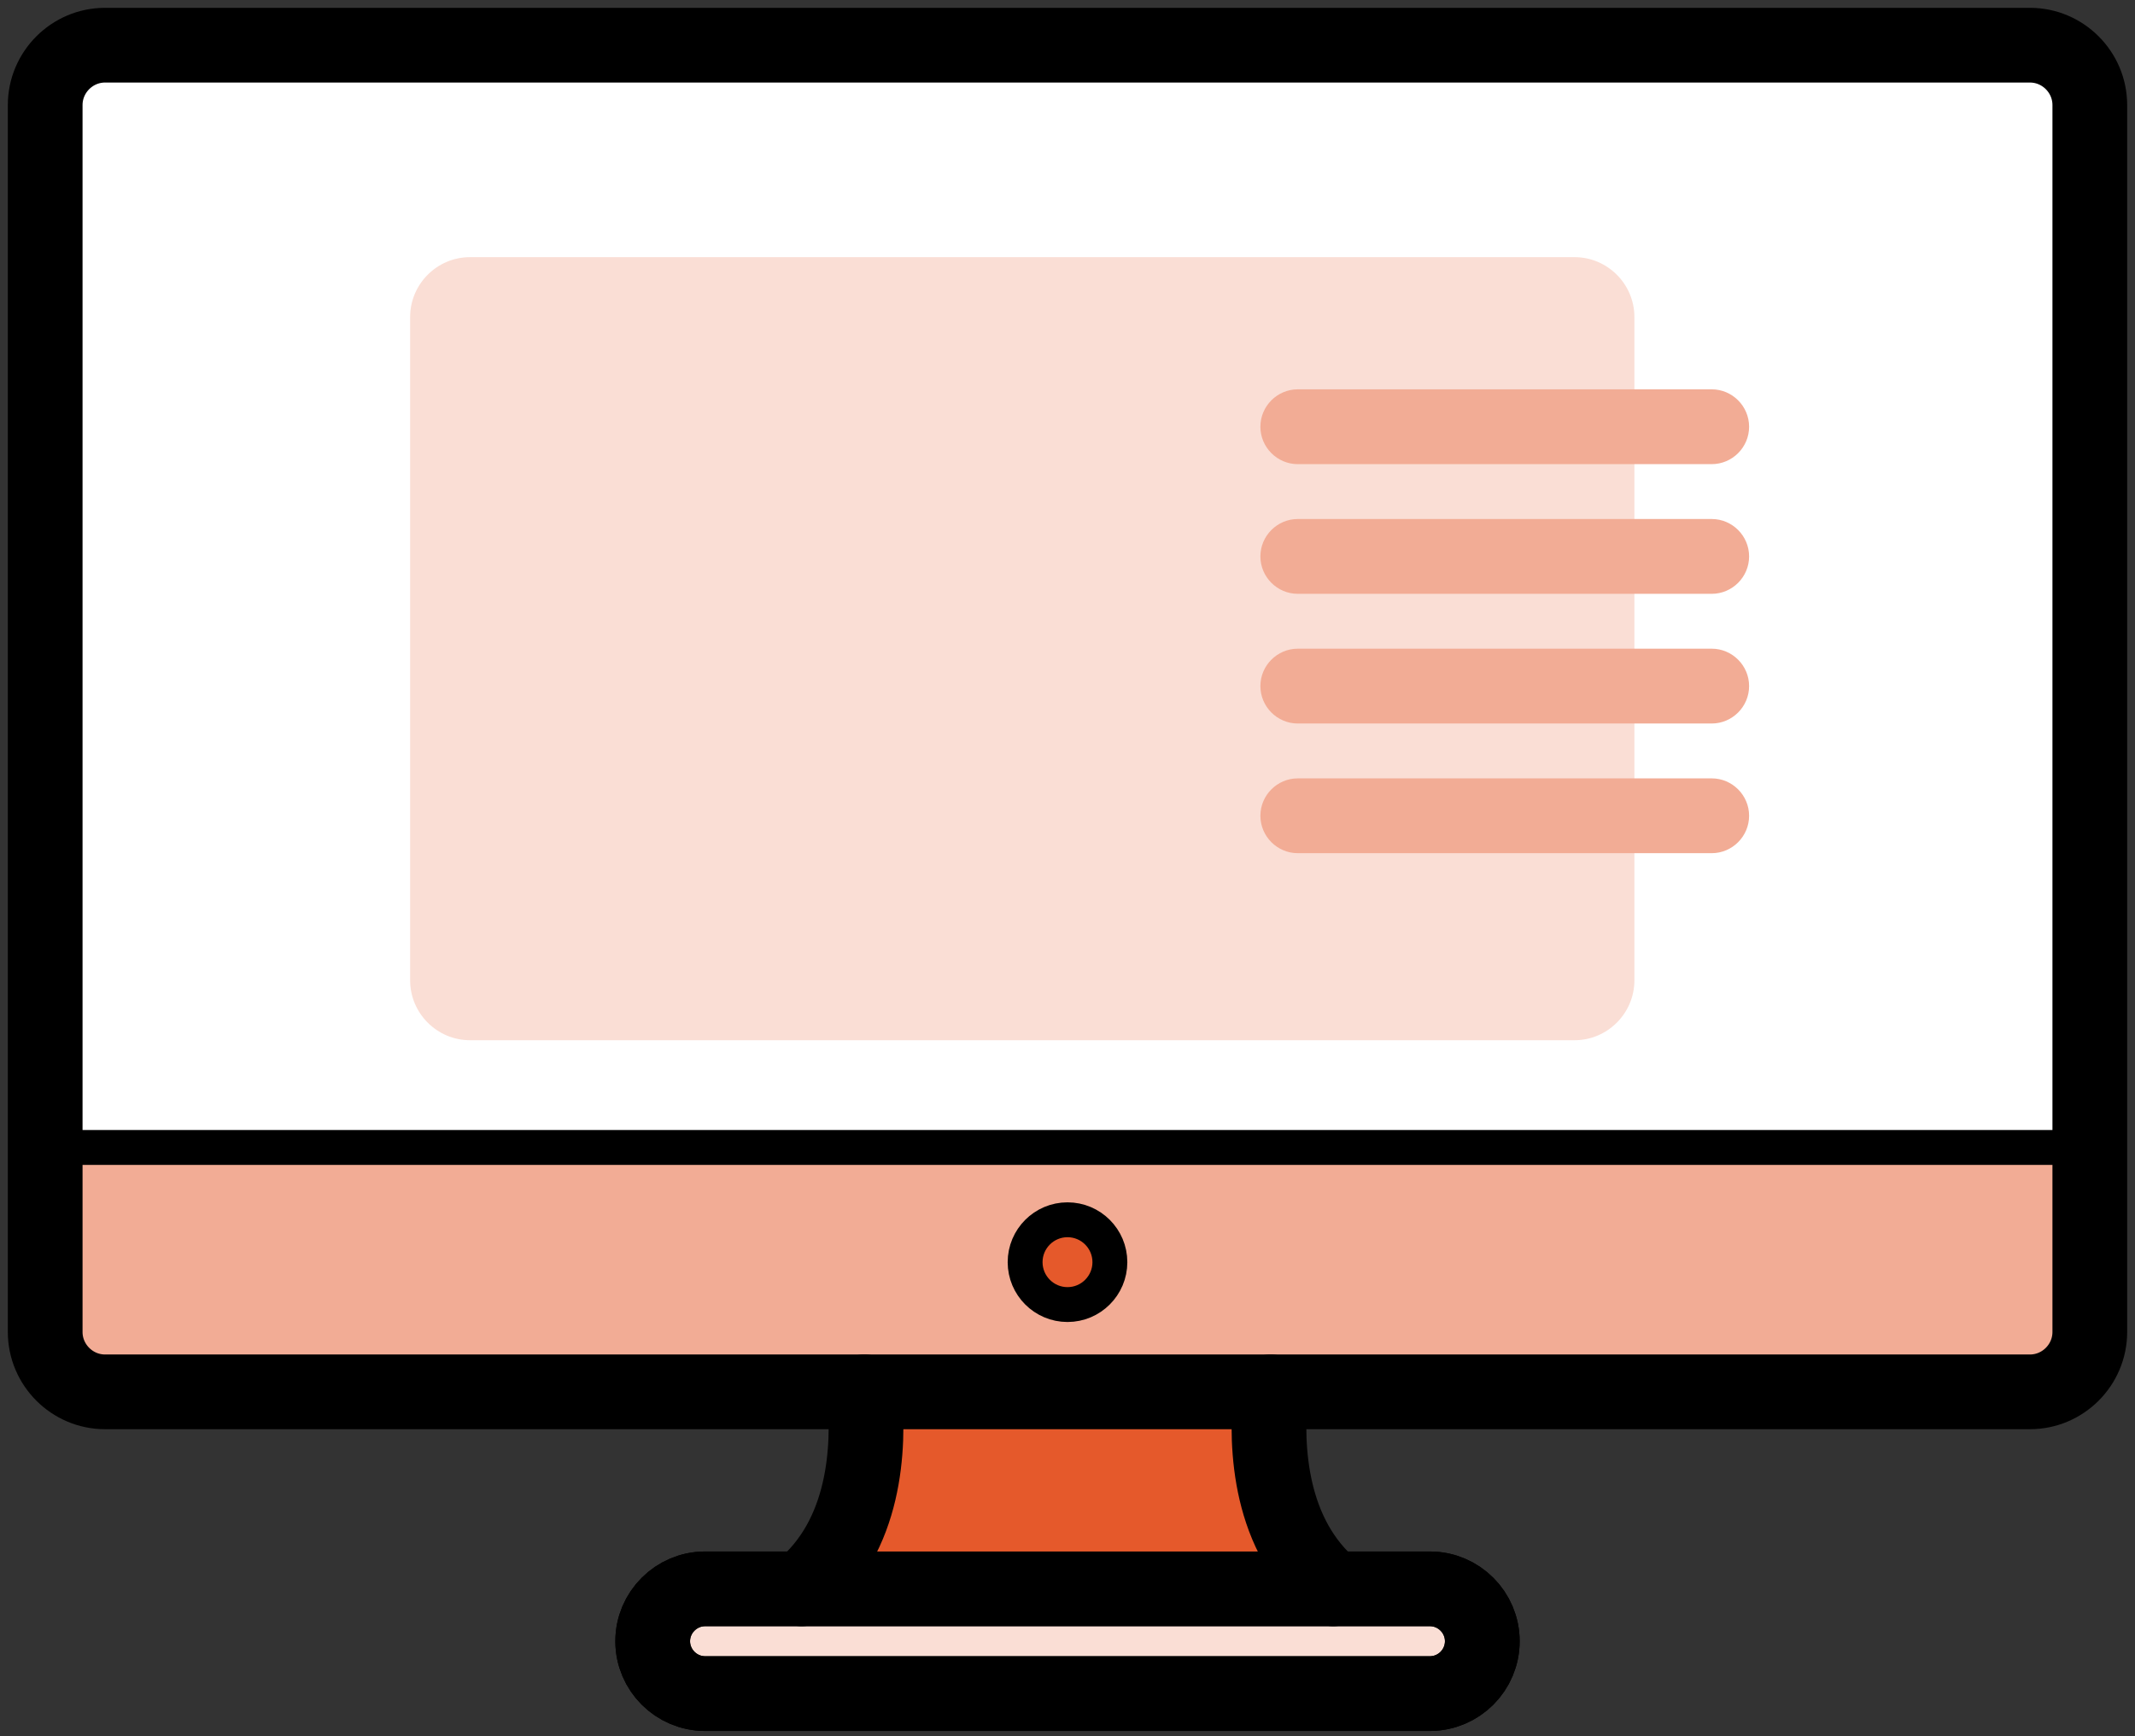
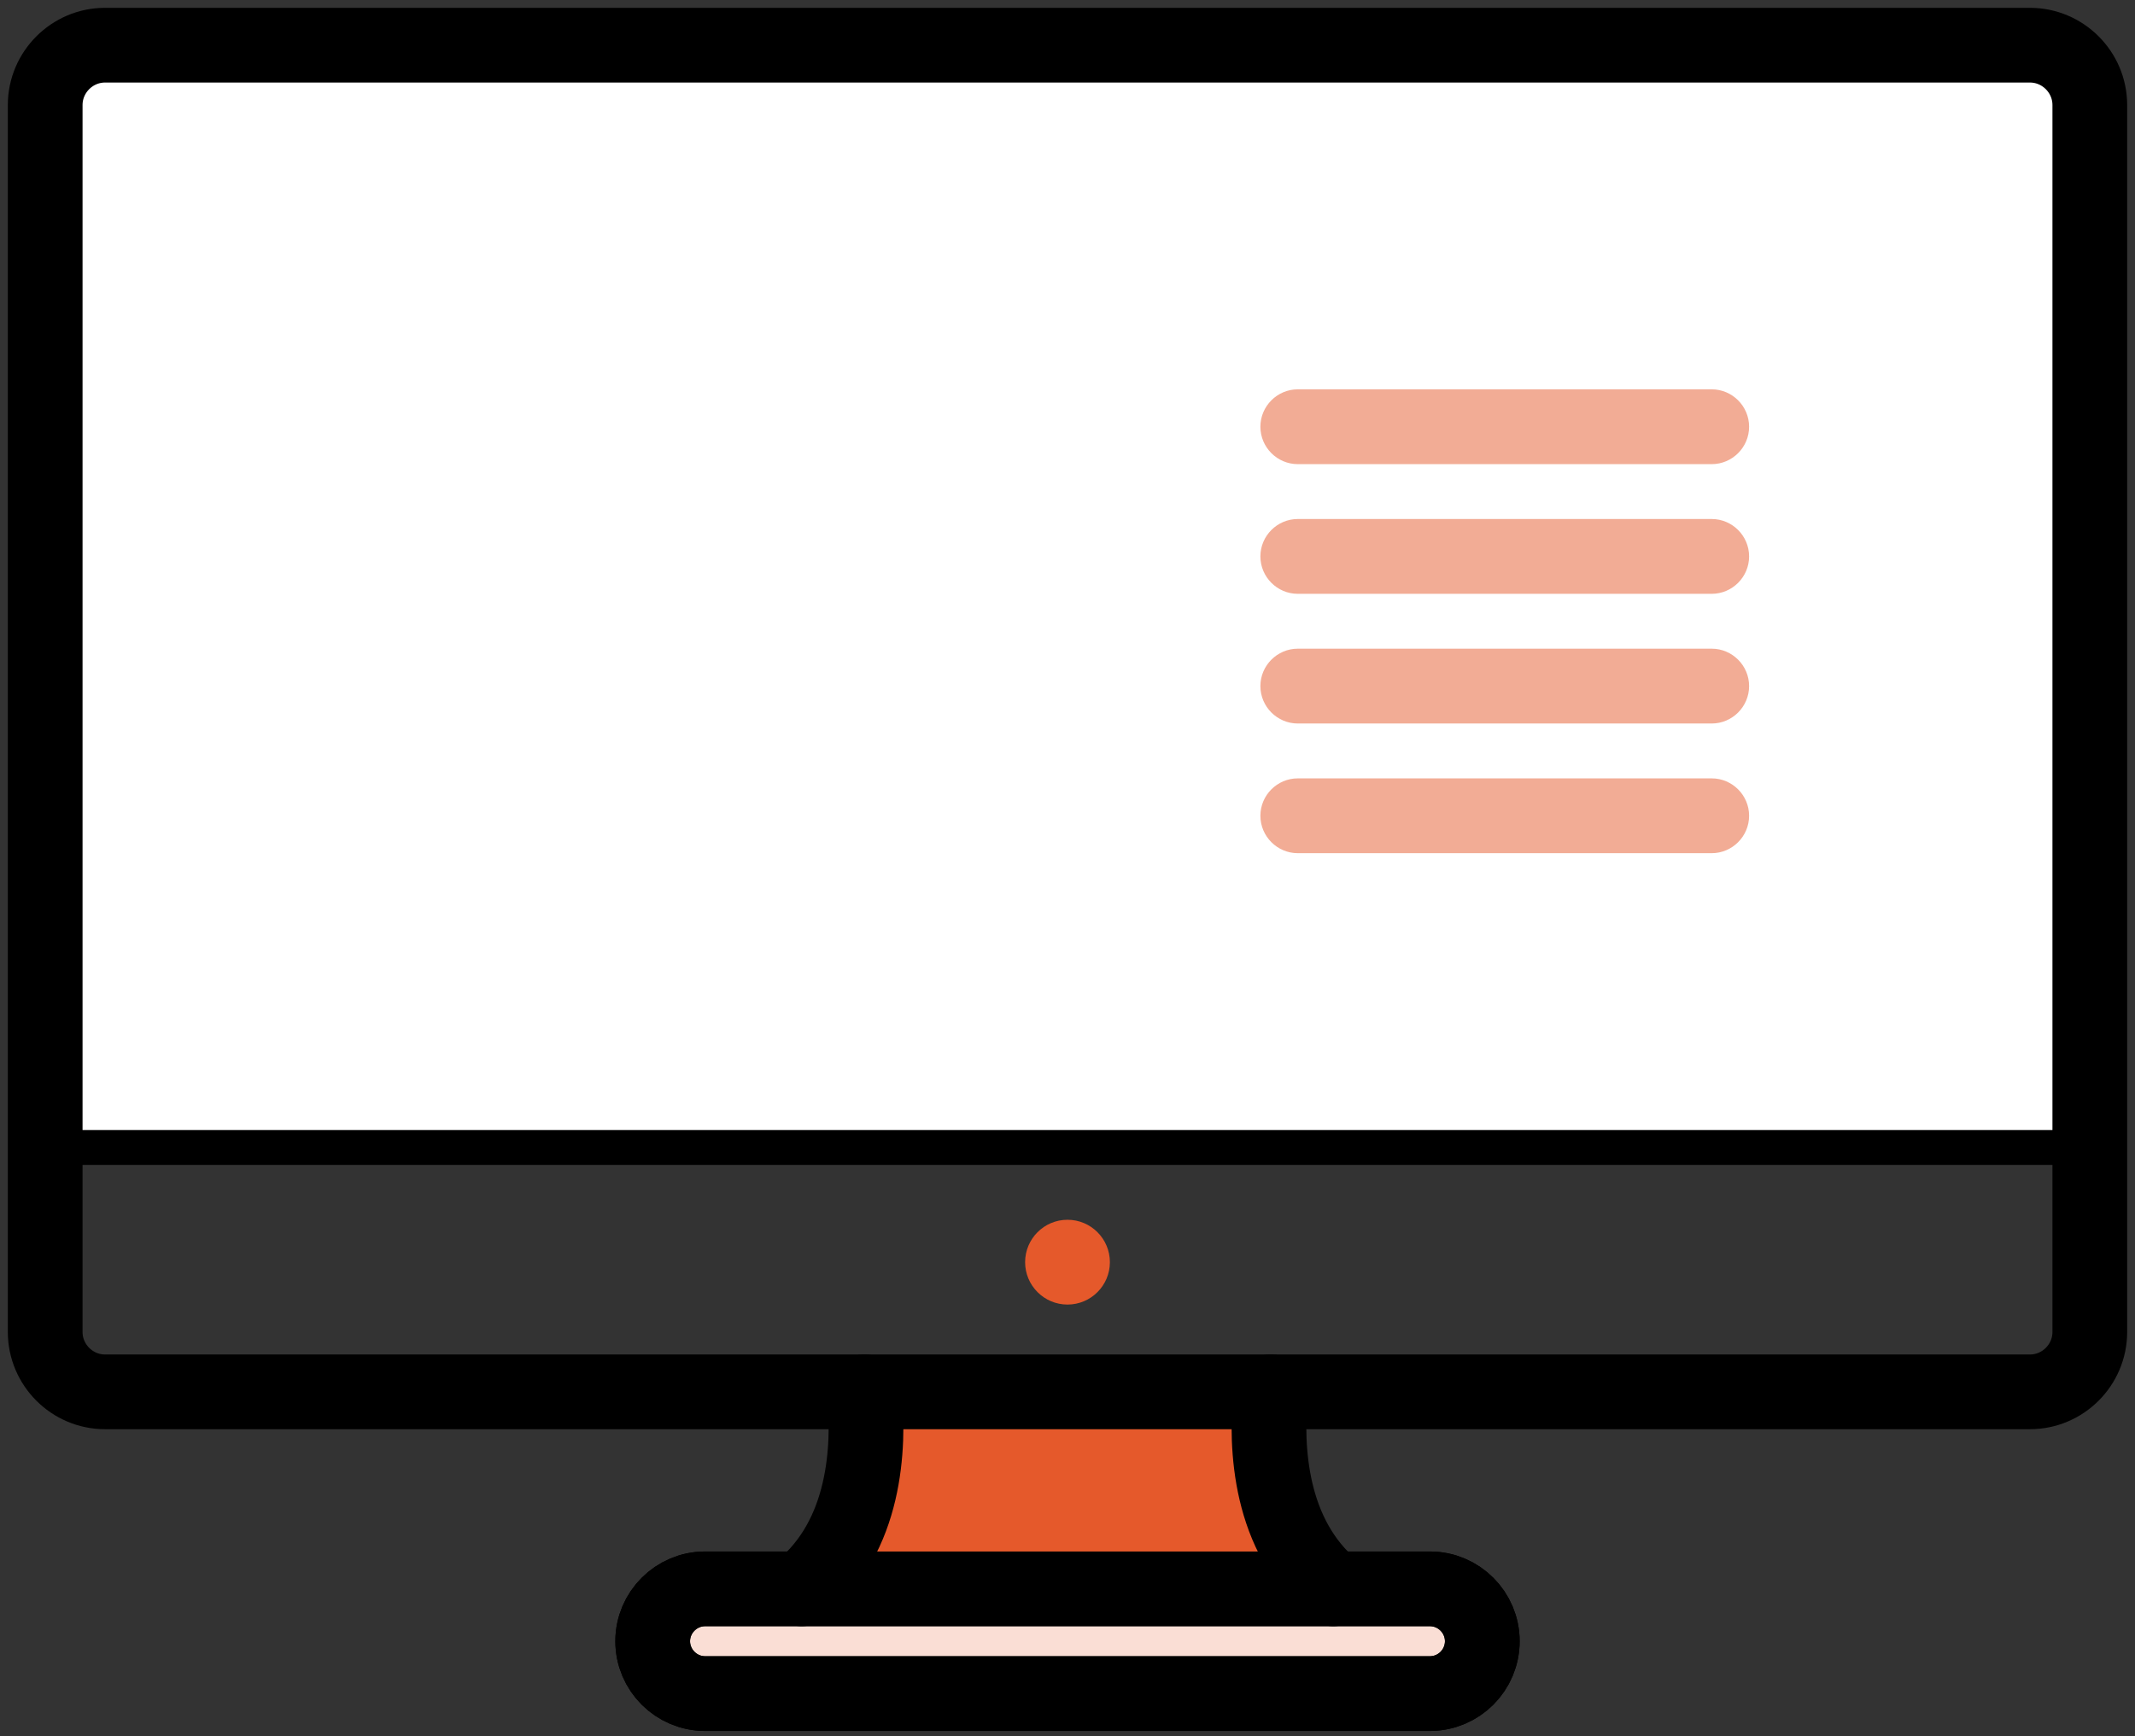
<svg xmlns="http://www.w3.org/2000/svg" width="150px" height="122px" viewBox="0 0 150 122" version="1.1">
  <rect x="0" y="0" width="150" height="122" fill="#333333" stroke="none" />
  <title>Group 35</title>
  <desc>Created with Sketch.</desc>
  <g id="Welcome" stroke="none" stroke-width="1" fill="none" fill-rule="evenodd">
    <g id="BUSINESS-PAGE" transform="translate(-932, -878)">
      <g id="Group-35" transform="translate(935, 881)">
        <path d="M72,82.707 C73.643,82.707 74.978,84.042 74.978,85.686 C74.978,87.329 73.643,88.665 72,88.665 C70.357,88.665 69.022,87.329 69.022,85.686 C69.022,84.042 70.357,82.707 72,82.707" id="Fill-1" fill="#E5592B" />
-         <path d="M97.465,108.64 C99.49,108.64 101.143,110.295 101.143,112.32 C101.143,113.333 100.73,114.255 100.064,114.921 C99.399,115.586 98.477,116 97.465,116 L46.535,116 C44.514,116 42.857,114.346 42.857,112.32 C42.857,111.307 43.27,110.386 43.939,109.72 C44.605,109.054 45.526,108.64 46.535,108.64 L53.326,108.64 L90.674,108.64 L97.465,108.64 Z" id="Fill-3" fill="#FADED5" />
+         <path d="M97.465,108.64 C99.49,108.64 101.143,110.295 101.143,112.32 C101.143,113.333 100.73,114.255 100.064,114.921 C99.399,115.586 98.477,116 97.465,116 L46.535,116 C44.514,116 42.857,114.346 42.857,112.32 C42.857,111.307 43.27,110.386 43.939,109.72 C44.605,109.054 45.526,108.64 46.535,108.64 L53.326,108.64 L97.465,108.64 Z" id="Fill-3" fill="#FADED5" />
        <path d="M97.465,108.64 C99.49,108.64 101.143,110.295 101.143,112.32 C101.143,113.333 100.73,114.255 100.064,114.921 C99.399,115.586 98.477,116 97.465,116 L46.535,116 C44.514,116 42.857,114.346 42.857,112.32 C42.857,111.307 43.27,110.386 43.939,109.72 C44.605,109.054 45.526,108.64 46.535,108.64 L53.326,108.64 L90.674,108.64 L97.465,108.64 Z" id="Stroke-5" stroke="#000000" stroke-width="5.25" stroke-linecap="round" stroke-linejoin="round" />
        <path d="M90.674,108.64 L53.326,108.64 C57.807,104.915 58.105,98.775 57.73,94.798 L86.27,94.798 C85.896,98.775 86.193,104.915 90.674,108.64" id="Fill-7" fill="#E5592B" />
-         <path d="M74.978,85.686 C74.978,84.042 73.643,82.707 72,82.707 C70.357,82.707 69.022,84.042 69.022,85.686 C69.022,87.329 70.357,88.665 72,88.665 C73.643,88.665 74.978,87.329 74.978,85.686 L74.978,85.686 Z M143.825,77.625 L143.825,90.592 C143.825,92.905 141.933,94.798 139.62,94.798 L86.27,94.798 L57.73,94.798 L4.379,94.798 C2.067,94.798 0.175,92.905 0.175,90.592 L0.175,77.625 L143.825,77.625 Z" id="Fill-9" fill="#F2AC95" />
        <path d="M143.825,4.381 L143.825,77.625 L0.175,77.625 L0.175,4.381 C0.175,2.068 2.067,0.175 4.379,0.175 L139.62,0.175 C141.933,0.175 143.825,2.068 143.825,4.381" id="Fill-11" fill="#FFFFFF" />
        <path d="M143.825,77.625 L143.825,90.592 C143.825,92.905 141.933,94.798 139.62,94.798 L86.27,94.798 L57.73,94.798 L4.379,94.798 C2.067,94.798 0.175,92.905 0.175,90.592 L0.175,77.625 L0.175,4.381 C0.175,2.068 2.067,0.175 4.379,0.175 L139.62,0.175 C141.933,0.175 143.825,2.068 143.825,4.381 L143.825,77.625 Z" id="Stroke-13" stroke="#000000" stroke-width="5.25" stroke-linecap="round" stroke-linejoin="round" />
        <path d="M0.175,77.625 L143.825,77.625" id="Stroke-15" stroke="#000000" stroke-width="2.45" stroke-linecap="round" stroke-linejoin="round" />
-         <path d="M74.978,85.686 C74.978,87.329 73.643,88.665 72,88.665 C70.357,88.665 69.022,87.329 69.022,85.686 C69.022,84.042 70.357,82.707 72,82.707 C73.643,82.707 74.978,84.042 74.978,85.686 Z" id="Stroke-17" stroke="#000000" stroke-width="2.45" stroke-linecap="round" stroke-linejoin="round" />
        <path d="M57.73,94.798 C58.104,98.775 57.807,104.915 53.325,108.64" id="Stroke-19" stroke="#000000" stroke-width="5.25" stroke-linecap="round" stroke-linejoin="round" />
        <path d="M86.27,94.798 C85.895,98.775 86.193,104.915 90.674,108.64" id="Stroke-21" stroke="#000000" stroke-width="5.25" stroke-linecap="round" stroke-linejoin="round" />
        <path d="M90.674,108.64 L97.465,108.64 C99.49,108.64 101.143,110.295 101.143,112.32 C101.143,113.333 100.73,114.255 100.064,114.921 C99.399,115.586 98.477,116 97.465,116 L46.536,116 C44.514,116 42.857,114.346 42.857,112.32 C42.857,111.307 43.27,110.386 43.939,109.72 C44.605,109.054 45.526,108.64 46.536,108.64 L53.326,108.64 L90.674,108.64 Z" id="Stroke-23" stroke="#000000" stroke-width="5.25" stroke-linecap="round" stroke-linejoin="round" />
-         <path d="M107.625,70.091 L30.019,70.091 C27.707,70.091 25.815,68.198 25.815,65.885 L25.815,19.275 C25.815,16.962 27.707,15.069 30.019,15.069 L107.625,15.069 C109.938,15.069 111.829,16.962 111.829,19.275 L111.829,65.885 C111.829,68.198 109.938,70.091 107.625,70.091" id="Fill-25" fill="#FADED5" />
        <path d="M117.26,29.613 L88.18,29.613 C86.735,29.613 85.552,28.431 85.552,26.985 C85.552,25.539 86.735,24.356 88.18,24.356 L117.26,24.356 C118.705,24.356 119.888,25.539 119.888,26.985 C119.888,28.431 118.705,29.613 117.26,29.613" id="Fill-27" fill="#F2AC95" />
        <path d="M117.26,38.725 L88.18,38.725 C86.735,38.725 85.552,37.542 85.552,36.097 C85.552,34.651 86.735,33.468 88.18,33.468 L117.26,33.468 C118.705,33.468 119.888,34.651 119.888,36.097 C119.888,37.542 118.705,38.725 117.26,38.725" id="Fill-29" fill="#F2AC95" />
        <path d="M117.26,47.837 L88.18,47.837 C86.735,47.837 85.552,46.654 85.552,45.208 C85.552,43.763 86.735,42.58 88.18,42.58 L117.26,42.58 C118.705,42.58 119.888,43.763 119.888,45.208 C119.888,46.654 118.705,47.837 117.26,47.837" id="Fill-31" fill="#F2AC95" />
        <path d="M117.26,56.949 L88.18,56.949 C86.735,56.949 85.552,55.766 85.552,54.32 C85.552,52.875 86.735,51.692 88.18,51.692 L117.26,51.692 C118.705,51.692 119.888,52.875 119.888,54.32 C119.888,55.766 118.705,56.949 117.26,56.949" id="Fill-33" fill="#F2AC95" />
      </g>
    </g>
  </g>
</svg>